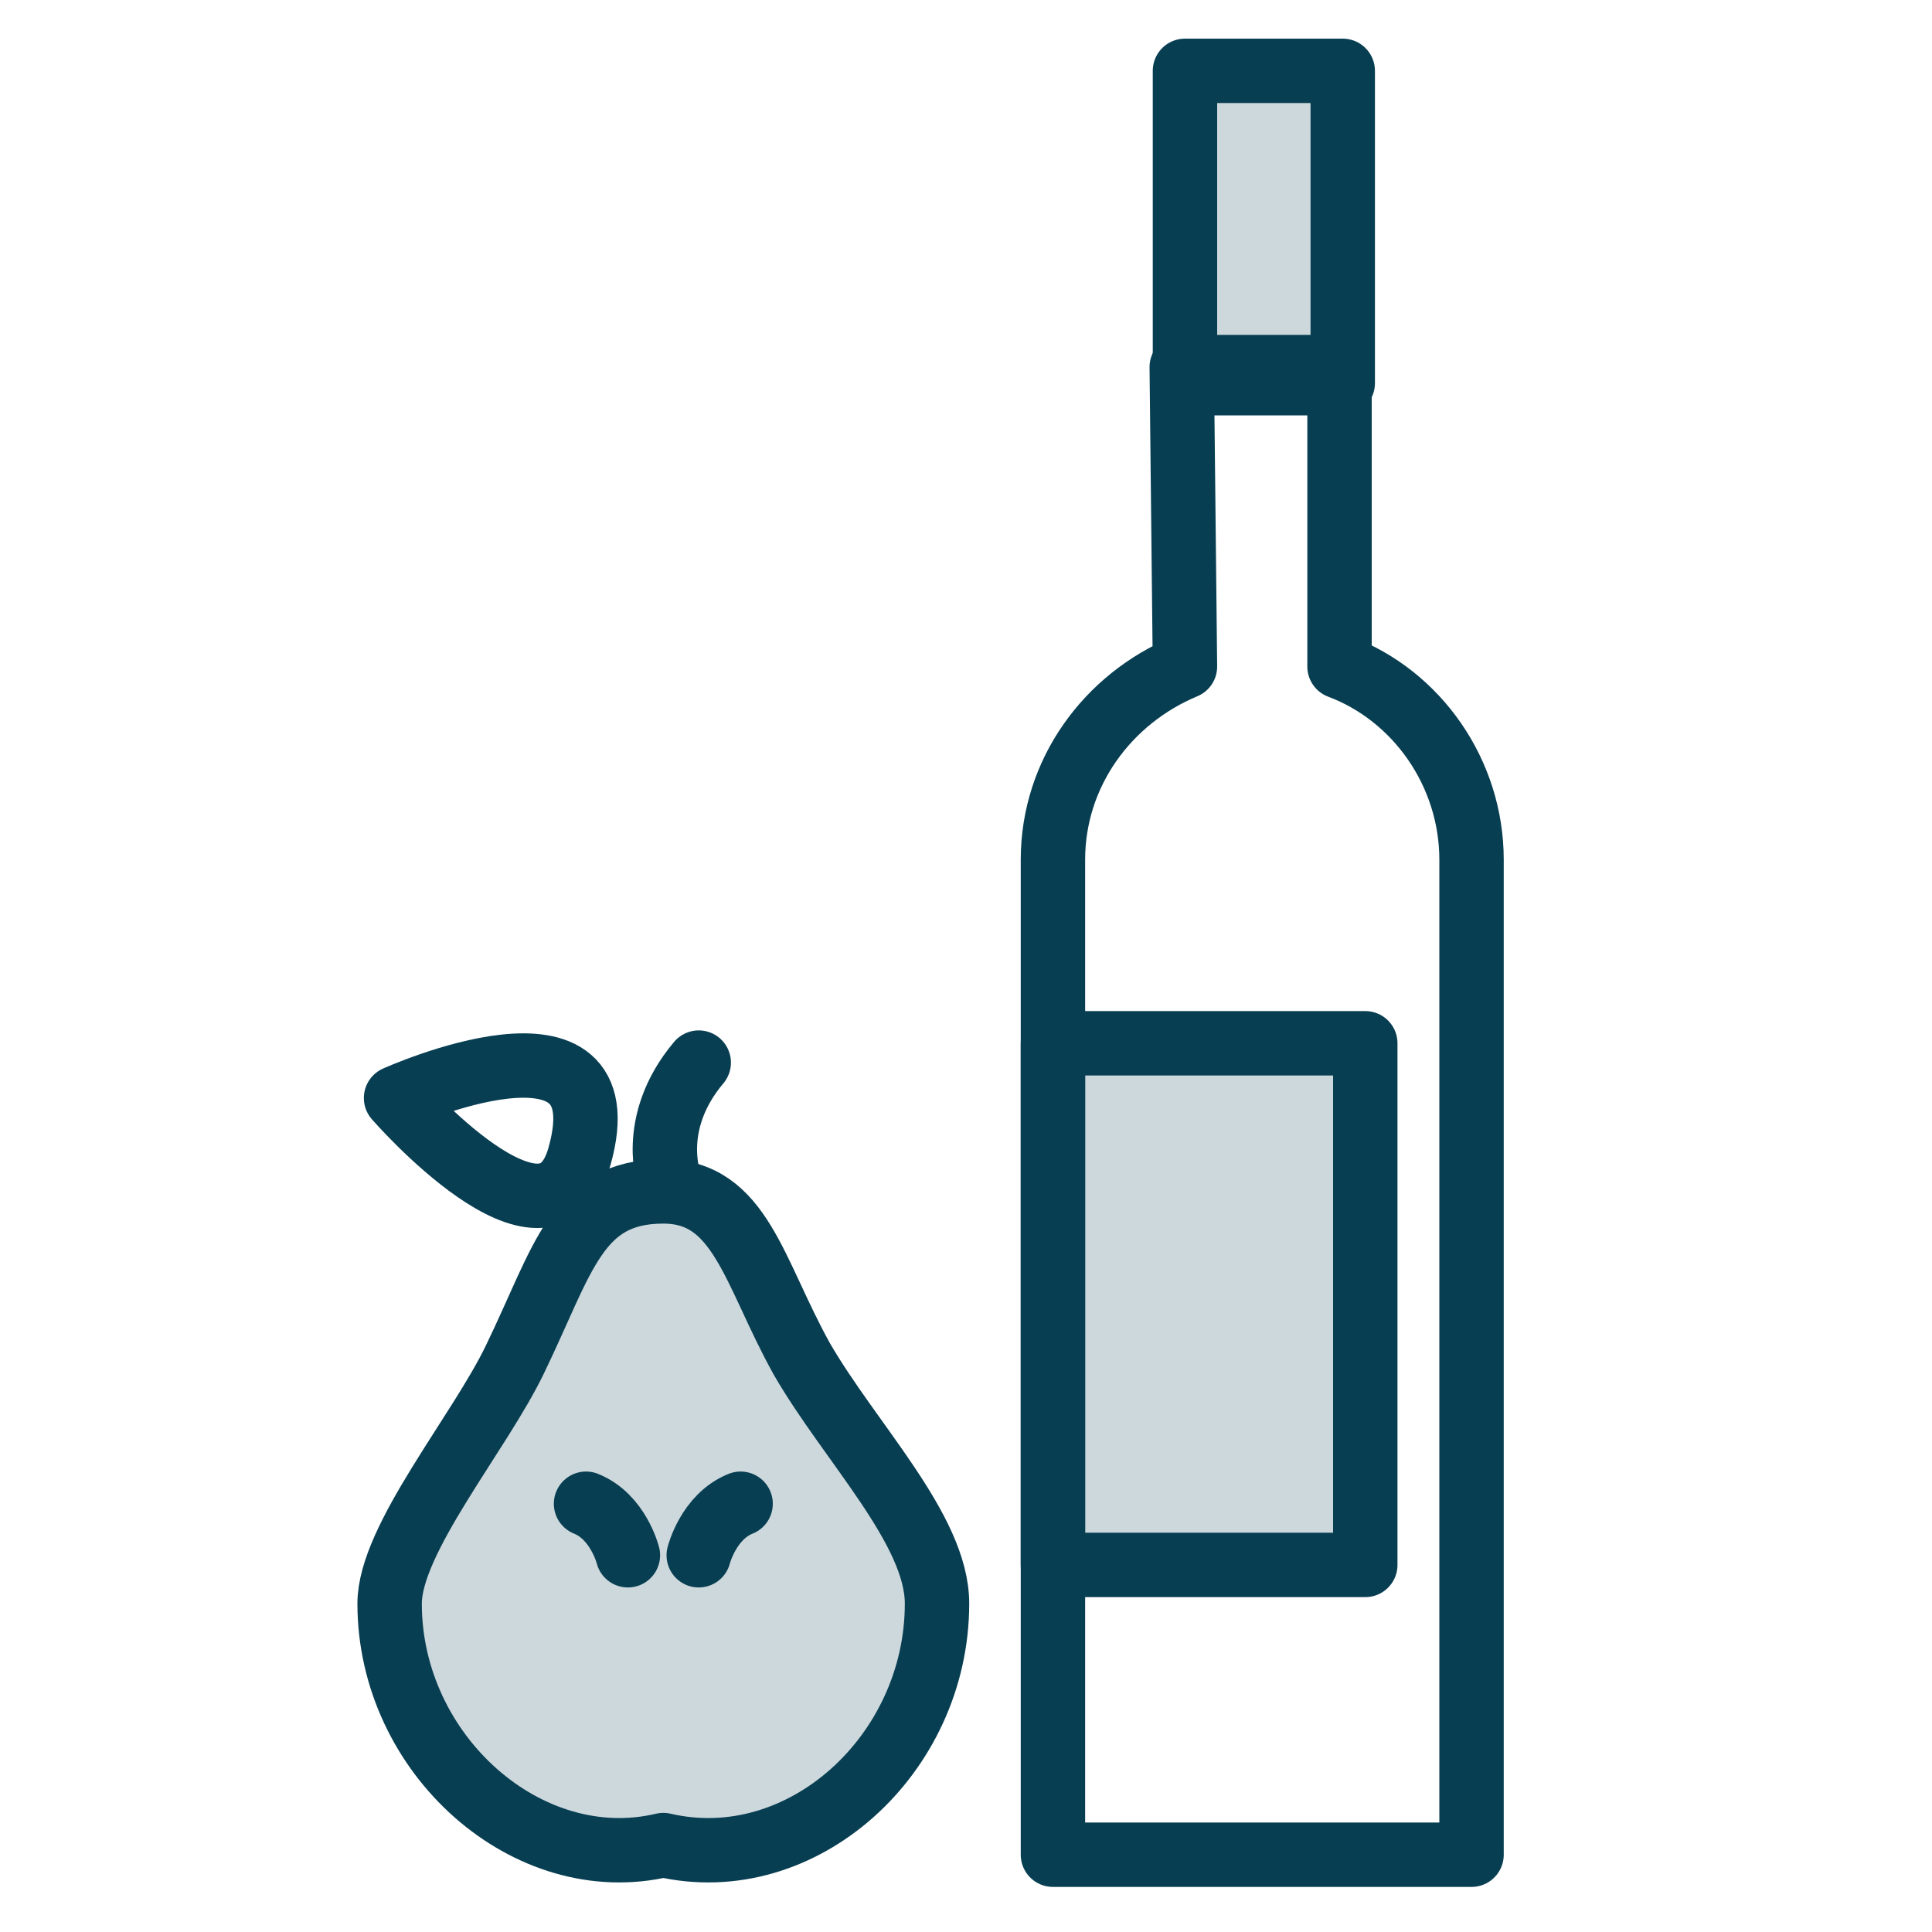
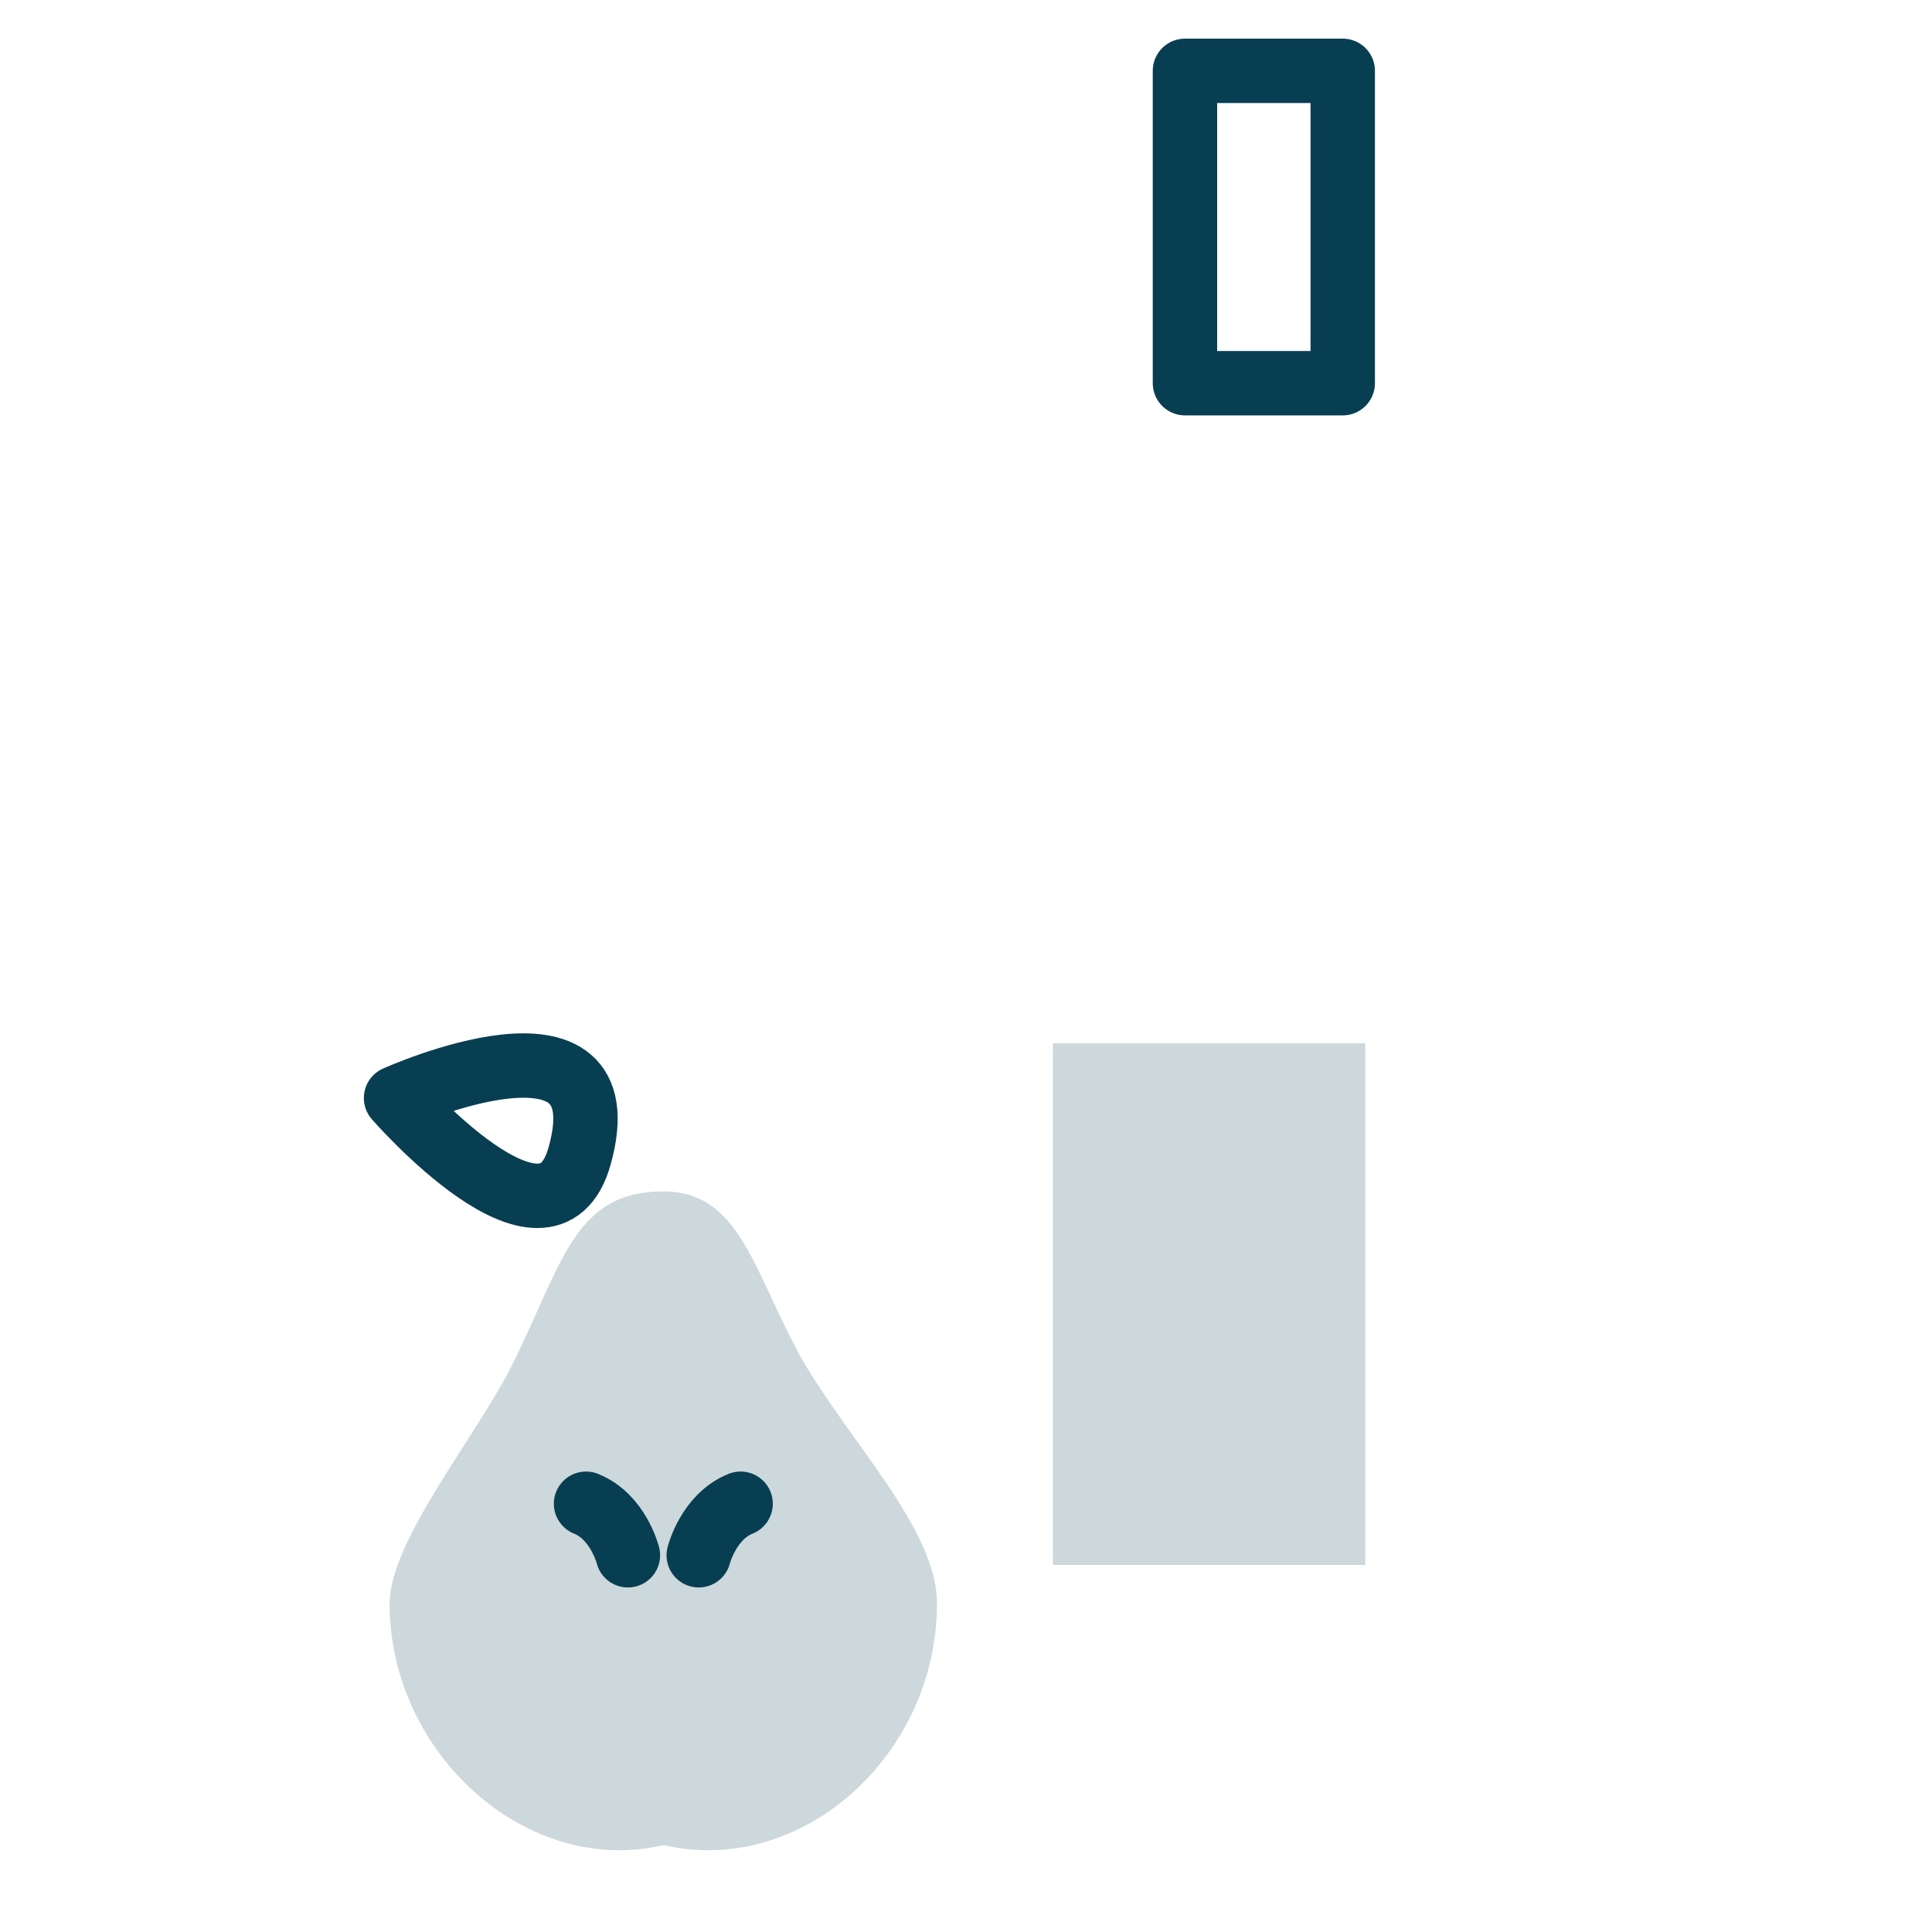
<svg xmlns="http://www.w3.org/2000/svg" version="1.1" id="Layer_1" x="0px" y="0px" viewBox="0 0 60 60" style="enable-background:new 0 0 60 60;" xml:space="preserve">
  <style type="text/css">
	
		.st0{fill-rule:evenodd;clip-rule:evenodd;fill:none;stroke:#083E52;stroke-width:2;stroke-linecap:round;stroke-linejoin:round;stroke-miterlimit:10;}
	.st1{opacity:0.2;fill-rule:evenodd;clip-rule:evenodd;fill:#083E52;}
	.st2{opacity:0.2;fill:#083E52;}
	.st3{fill:none;stroke:#083E52;stroke-width:2;stroke-linecap:round;stroke-linejoin:round;stroke-miterlimit:10;}
</style>
  <title>Wine</title>
  <desc>Created with Sketch.</desc>
-   <path class="st0" d="M36.8,20.7c-2.4,1-4.1,3.3-4.1,6l0,30.9l13,0l0-30.9c0-2.7-1.7-5.1-4.1-6l0-9.3l-4.9,0L36.8,20.7z" />
-   <rect x="36.8" y="2.2" class="st1" width="4.9" height="9.7" />
  <rect x="36.8" y="2.2" class="st0" width="4.9" height="9.7" />
  <rect x="32.7" y="32.4" class="st1" width="9.7" height="16.2" />
-   <rect x="32.7" y="32.4" class="st0" width="9.7" height="16.2" />
  <path class="st2" d="M20.6,57.3c4.3,1,8.5-2.8,8.5-7.5c0-2.3-2.7-5-4.2-7.6C23.4,39.5,23,37,20.6,37c-2.7,0-3.1,2.1-4.6,5.2  c-1.1,2.3-3.9,5.6-3.9,7.6C12.1,54.5,16.4,58.3,20.6,57.3z" />
-   <path class="st3" d="M20.6,57.3c4.3,1,8.5-2.8,8.5-7.5c0-2.3-2.7-5-4.2-7.6C23.4,39.5,23,37,20.6,37c-2.7,0-3.1,2.1-4.6,5.2  c-1.1,2.3-3.9,5.6-3.9,7.6C12.1,54.5,16.4,58.3,20.6,57.3z" />
-   <path class="st3" d="M20.8,36.7c0,0-0.7-1.8,0.9-3.7" />
  <path class="st3" d="M21.7,48.3c0,0,0.3-1.2,1.3-1.6" />
  <path class="st3" d="M19.5,48.3c0,0-0.3-1.2-1.3-1.6" />
  <path class="st3" d="M12.3,34.1c0,0,7.1-3.2,5.7,1.8C17,39.5,12.3,34.1,12.3,34.1z" />
</svg>